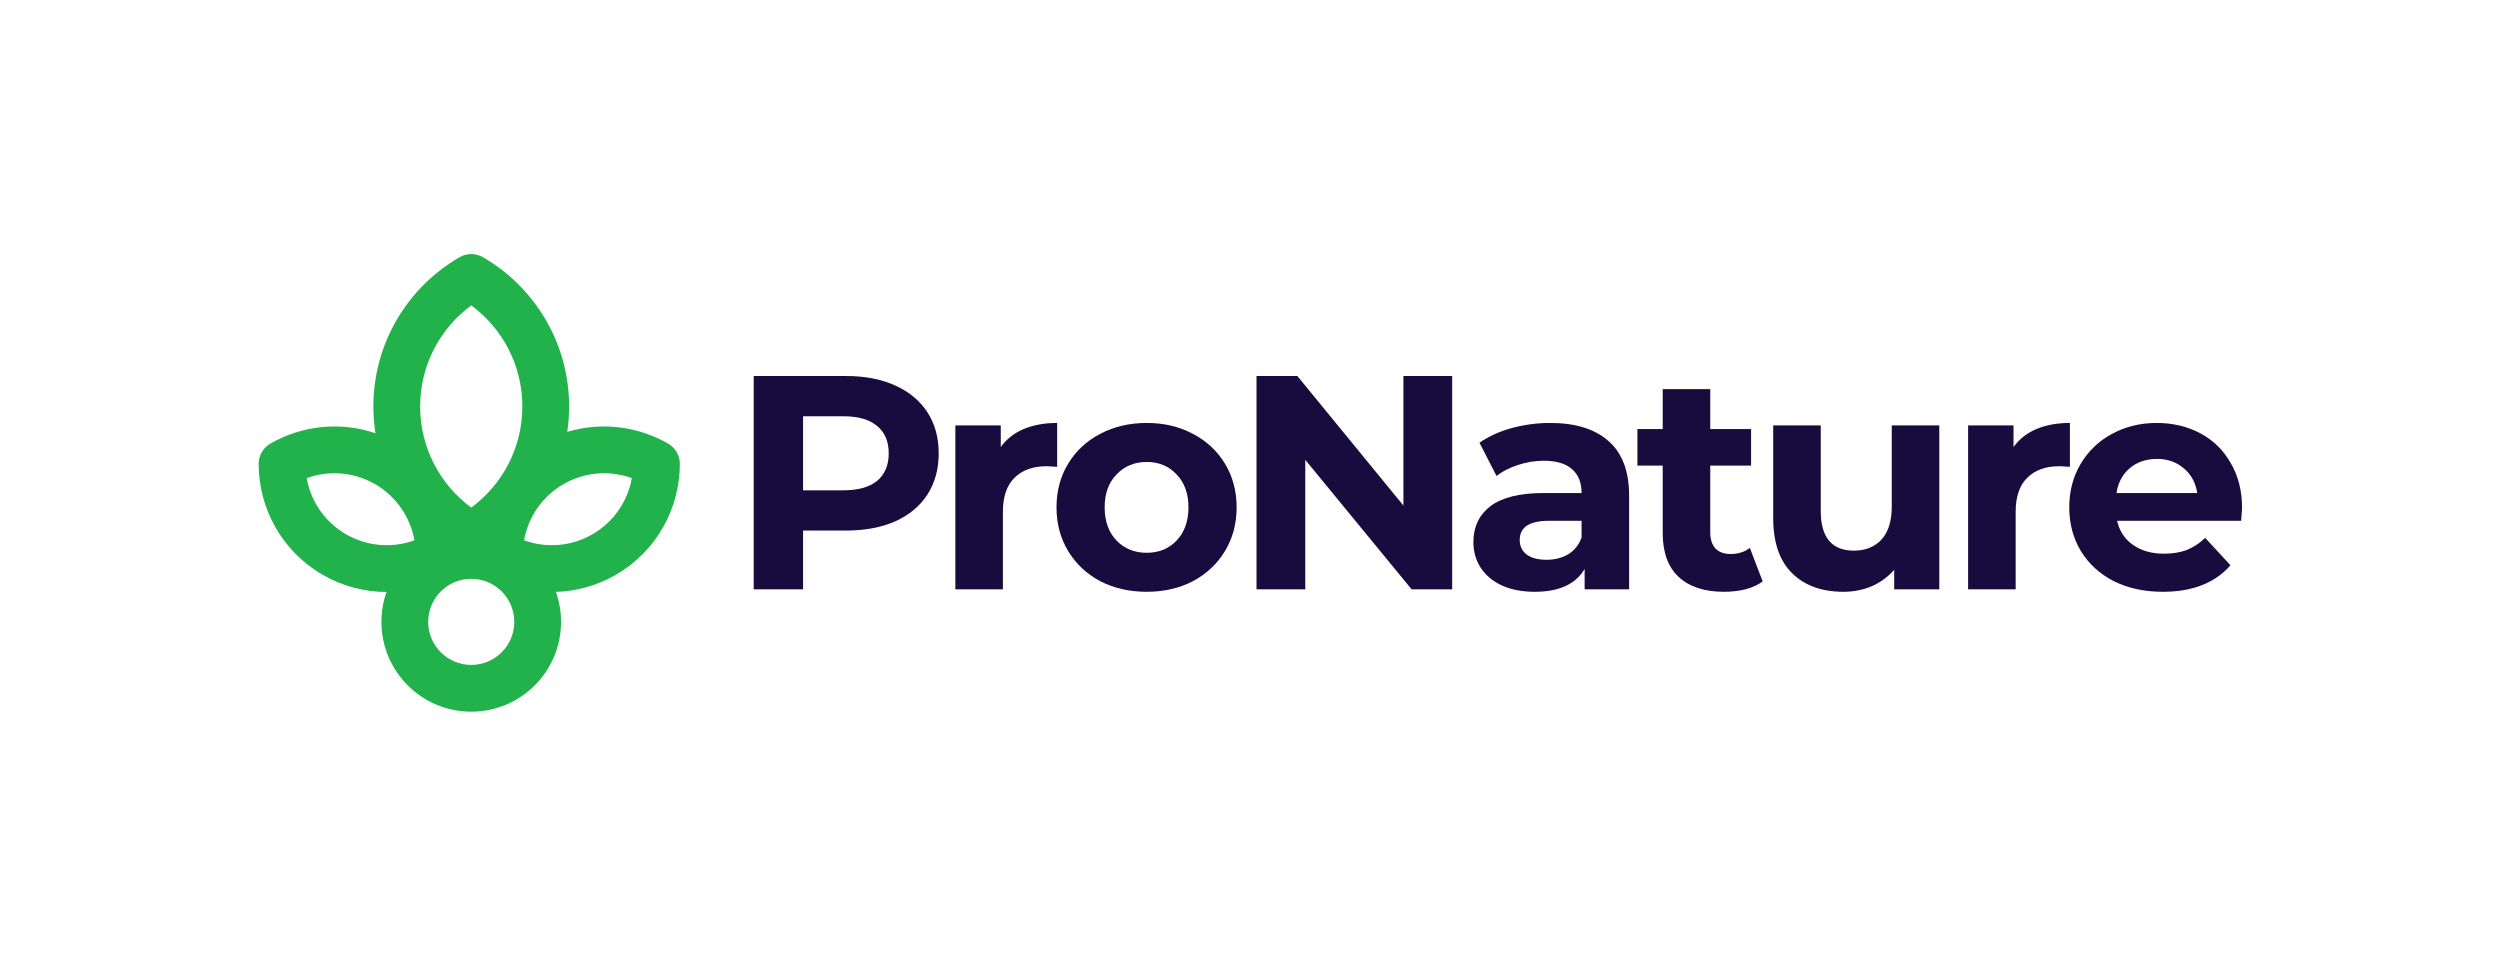
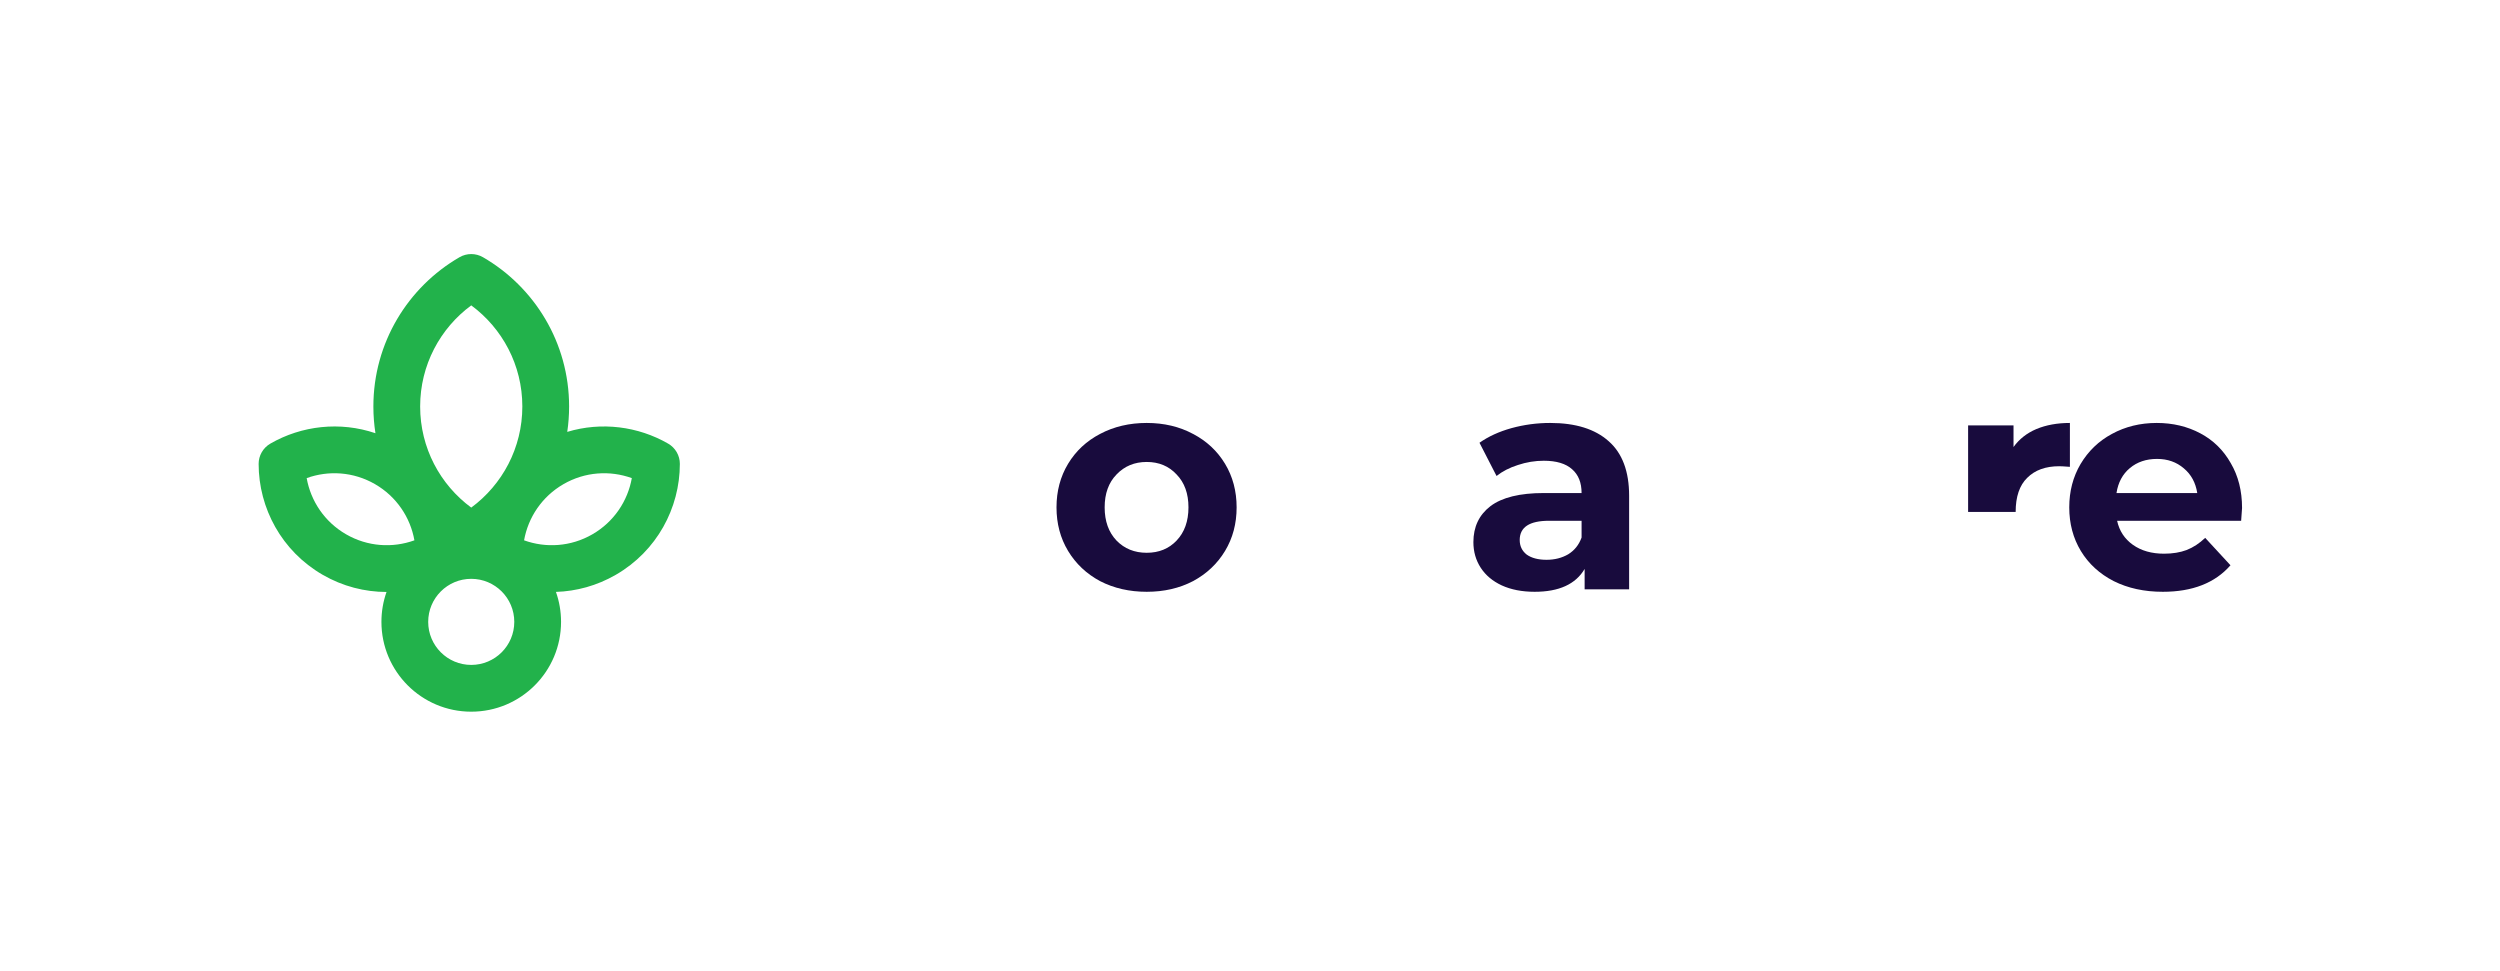
<svg xmlns="http://www.w3.org/2000/svg" width="492" height="191" viewBox="0 0 492 191" fill="none">
-   <path d="M166.503 74C170.222 74 173.441 74.62 176.16 75.859C178.919 77.099 181.038 78.858 182.517 81.137C183.997 83.416 184.737 86.115 184.737 89.234C184.737 92.313 183.997 95.012 182.517 97.331C181.038 99.611 178.919 101.37 176.16 102.609C173.441 103.809 170.222 104.409 166.503 104.409H158.046V115.985H148.33V74H166.503ZM165.964 96.492C168.882 96.492 171.102 95.872 172.621 94.632C174.141 93.353 174.9 91.553 174.9 89.234C174.9 86.875 174.141 85.076 172.621 83.836C171.102 82.557 168.882 81.917 165.964 81.917H158.046V96.492H165.964Z" fill="#180B3D" />
-   <path d="M196.952 87.975C198.071 86.415 199.571 85.236 201.45 84.436C203.369 83.636 205.568 83.237 208.047 83.237V91.873C207.008 91.793 206.308 91.754 205.948 91.754C203.269 91.754 201.17 92.513 199.651 94.033C198.131 95.512 197.371 97.751 197.371 100.75V115.985H188.015V83.716H196.952V87.975Z" fill="#180B3D" />
  <path d="M225.673 116.464C222.275 116.464 219.216 115.765 216.497 114.365C213.818 112.926 211.719 110.946 210.199 108.427C208.68 105.908 207.92 103.049 207.92 99.85C207.92 96.652 208.68 93.793 210.199 91.274C211.719 88.755 213.818 86.795 216.497 85.396C219.216 83.956 222.275 83.237 225.673 83.237C229.072 83.237 232.111 83.956 234.79 85.396C237.469 86.795 239.568 88.755 241.088 91.274C242.607 93.793 243.367 96.652 243.367 99.85C243.367 103.049 242.607 105.908 241.088 108.427C239.568 110.946 237.469 112.926 234.79 114.365C232.111 115.765 229.072 116.464 225.673 116.464ZM225.673 108.787C228.073 108.787 230.032 107.987 231.551 106.388C233.111 104.749 233.89 102.569 233.89 99.85C233.89 97.132 233.111 94.972 231.551 93.373C230.032 91.734 228.073 90.914 225.673 90.914C223.274 90.914 221.295 91.734 219.736 93.373C218.176 94.972 217.396 97.132 217.396 99.85C217.396 102.569 218.176 104.749 219.736 106.388C221.295 107.987 223.274 108.787 225.673 108.787Z" fill="#180B3D" />
-   <path d="M285.788 74V115.985H277.811L256.878 90.494V115.985H247.282V74H255.319L276.191 99.491V74H285.788Z" fill="#180B3D" />
  <path d="M305.078 83.237C310.076 83.237 313.914 84.436 316.593 86.835C319.272 89.194 320.612 92.773 320.612 97.571V115.985H311.855V111.966C310.096 114.965 306.817 116.464 302.019 116.464C299.54 116.464 297.38 116.044 295.541 115.205C293.742 114.365 292.362 113.206 291.403 111.726C290.443 110.247 289.963 108.567 289.963 106.688C289.963 103.689 291.083 101.33 293.322 99.611C295.601 97.891 299.1 97.031 303.818 97.031H311.255C311.255 94.992 310.636 93.433 309.396 92.353C308.156 91.234 306.297 90.674 303.818 90.674C302.099 90.674 300.399 90.954 298.72 91.513C297.081 92.033 295.681 92.753 294.521 93.673L291.163 87.135C292.922 85.896 295.021 84.936 297.46 84.256C299.939 83.576 302.479 83.237 305.078 83.237ZM304.358 110.167C305.957 110.167 307.377 109.807 308.616 109.087C309.856 108.327 310.735 107.228 311.255 105.788V102.489H304.838C300.999 102.489 299.08 103.749 299.08 106.268C299.08 107.468 299.54 108.427 300.459 109.147C301.419 109.827 302.718 110.167 304.358 110.167Z" fill="#180B3D" />
-   <path d="M346.893 114.425C345.974 115.105 344.834 115.625 343.475 115.985C342.155 116.304 340.756 116.464 339.276 116.464C335.438 116.464 332.459 115.485 330.34 113.525C328.26 111.566 327.221 108.687 327.221 104.889V91.633H322.243V84.436H327.221V76.579H336.577V84.436H344.614V91.633H336.577V104.769C336.577 106.128 336.917 107.188 337.597 107.947C338.317 108.667 339.316 109.027 340.596 109.027C342.075 109.027 343.335 108.627 344.374 107.828L346.893 114.425Z" fill="#180B3D" />
-   <path d="M381.655 83.716V115.985H372.778V112.146C371.539 113.545 370.059 114.625 368.34 115.385C366.62 116.104 364.761 116.464 362.762 116.464C358.523 116.464 355.165 115.245 352.685 112.806C350.206 110.367 348.967 106.748 348.967 101.95V83.716H358.323V100.57C358.323 105.768 360.503 108.367 364.861 108.367C367.1 108.367 368.9 107.648 370.259 106.208C371.618 104.729 372.298 102.549 372.298 99.671V83.716H381.655Z" fill="#180B3D" />
-   <path d="M396.261 87.975C397.38 86.415 398.88 85.236 400.759 84.436C402.678 83.636 404.878 83.237 407.357 83.237V91.873C406.317 91.793 405.617 91.754 405.258 91.754C402.578 91.754 400.479 92.513 398.96 94.033C397.44 95.512 396.681 97.751 396.681 100.75V115.985H387.324V83.716H396.261V87.975Z" fill="#180B3D" />
+   <path d="M396.261 87.975C397.38 86.415 398.88 85.236 400.759 84.436C402.678 83.636 404.878 83.237 407.357 83.237V91.873C406.317 91.793 405.617 91.754 405.258 91.754C402.578 91.754 400.479 92.513 398.96 94.033C397.44 95.512 396.681 97.751 396.681 100.75H387.324V83.716H396.261V87.975Z" fill="#180B3D" />
  <path d="M441.237 99.97C441.237 100.09 441.177 100.93 441.057 102.489H416.646C417.086 104.489 418.125 106.068 419.765 107.228C421.404 108.387 423.443 108.967 425.882 108.967C427.562 108.967 429.041 108.727 430.321 108.247C431.64 107.728 432.86 106.928 433.979 105.848L438.958 111.246C435.919 114.725 431.48 116.464 425.642 116.464C422.004 116.464 418.785 115.765 415.986 114.365C413.187 112.926 411.028 110.946 409.508 108.427C407.989 105.908 407.229 103.049 407.229 99.85C407.229 96.692 407.969 93.853 409.448 91.334C410.968 88.775 413.027 86.795 415.626 85.396C418.265 83.956 421.204 83.237 424.443 83.237C427.602 83.237 430.461 83.916 433.02 85.276C435.579 86.635 437.578 88.595 439.018 91.154C440.497 93.673 441.237 96.612 441.237 99.97ZM424.503 90.314C422.384 90.314 420.604 90.914 419.165 92.113C417.725 93.313 416.846 94.952 416.526 97.031H432.42C432.1 94.992 431.22 93.373 429.781 92.173C428.341 90.934 426.582 90.314 424.503 90.314Z" fill="#180B3D" />
  <path fill-rule="evenodd" clip-rule="evenodd" d="M95.045 50.618C93.619 49.794 91.862 49.794 90.436 50.618C80.31 56.476 73.481 67.436 73.481 79.996C73.481 81.786 73.62 83.543 73.887 85.258C66.916 82.891 59.369 83.752 53.204 87.305C51.777 88.127 50.898 89.649 50.899 91.296C50.907 99.985 55.42 108.453 63.504 113.12C67.47 115.41 71.798 116.498 76.068 116.5C75.418 118.34 75.065 120.321 75.065 122.384C75.065 132.146 82.978 140.059 92.74 140.059C102.502 140.059 110.415 132.146 110.415 122.384C110.415 120.316 110.06 118.332 109.408 116.488C113.423 116.361 117.467 115.271 121.191 113.12C129.275 108.453 133.788 99.985 133.795 91.296C133.797 89.65 132.918 88.127 131.491 87.305C125.569 83.893 118.371 82.963 111.635 84.994C111.876 83.363 112 81.694 112 79.996C112 67.436 105.171 56.476 95.045 50.618ZM82.685 79.996C82.685 71.839 86.634 64.601 92.74 60.096C98.847 64.601 102.796 71.839 102.796 79.996C102.796 88.152 98.847 95.39 92.74 99.895C86.634 95.39 82.685 88.152 82.685 79.996ZM110.891 95.28C115.141 92.826 120.052 92.541 124.342 94.094C123.542 98.585 120.839 102.695 116.589 105.149C112.339 107.603 107.428 107.888 103.138 106.336C103.938 101.844 106.641 97.734 110.891 95.28ZM60.353 94.093C64.643 92.541 69.554 92.826 73.804 95.28C78.054 97.734 80.757 101.844 81.557 106.335C77.267 107.888 72.356 107.603 68.106 105.149C63.856 102.695 61.153 98.585 60.353 94.093ZM84.269 122.384C84.269 117.706 88.062 113.913 92.74 113.913C97.418 113.913 101.211 117.706 101.211 122.384C101.211 127.062 97.418 130.855 92.74 130.855C88.062 130.855 84.269 127.062 84.269 122.384Z" fill="#22B24B" />
</svg>